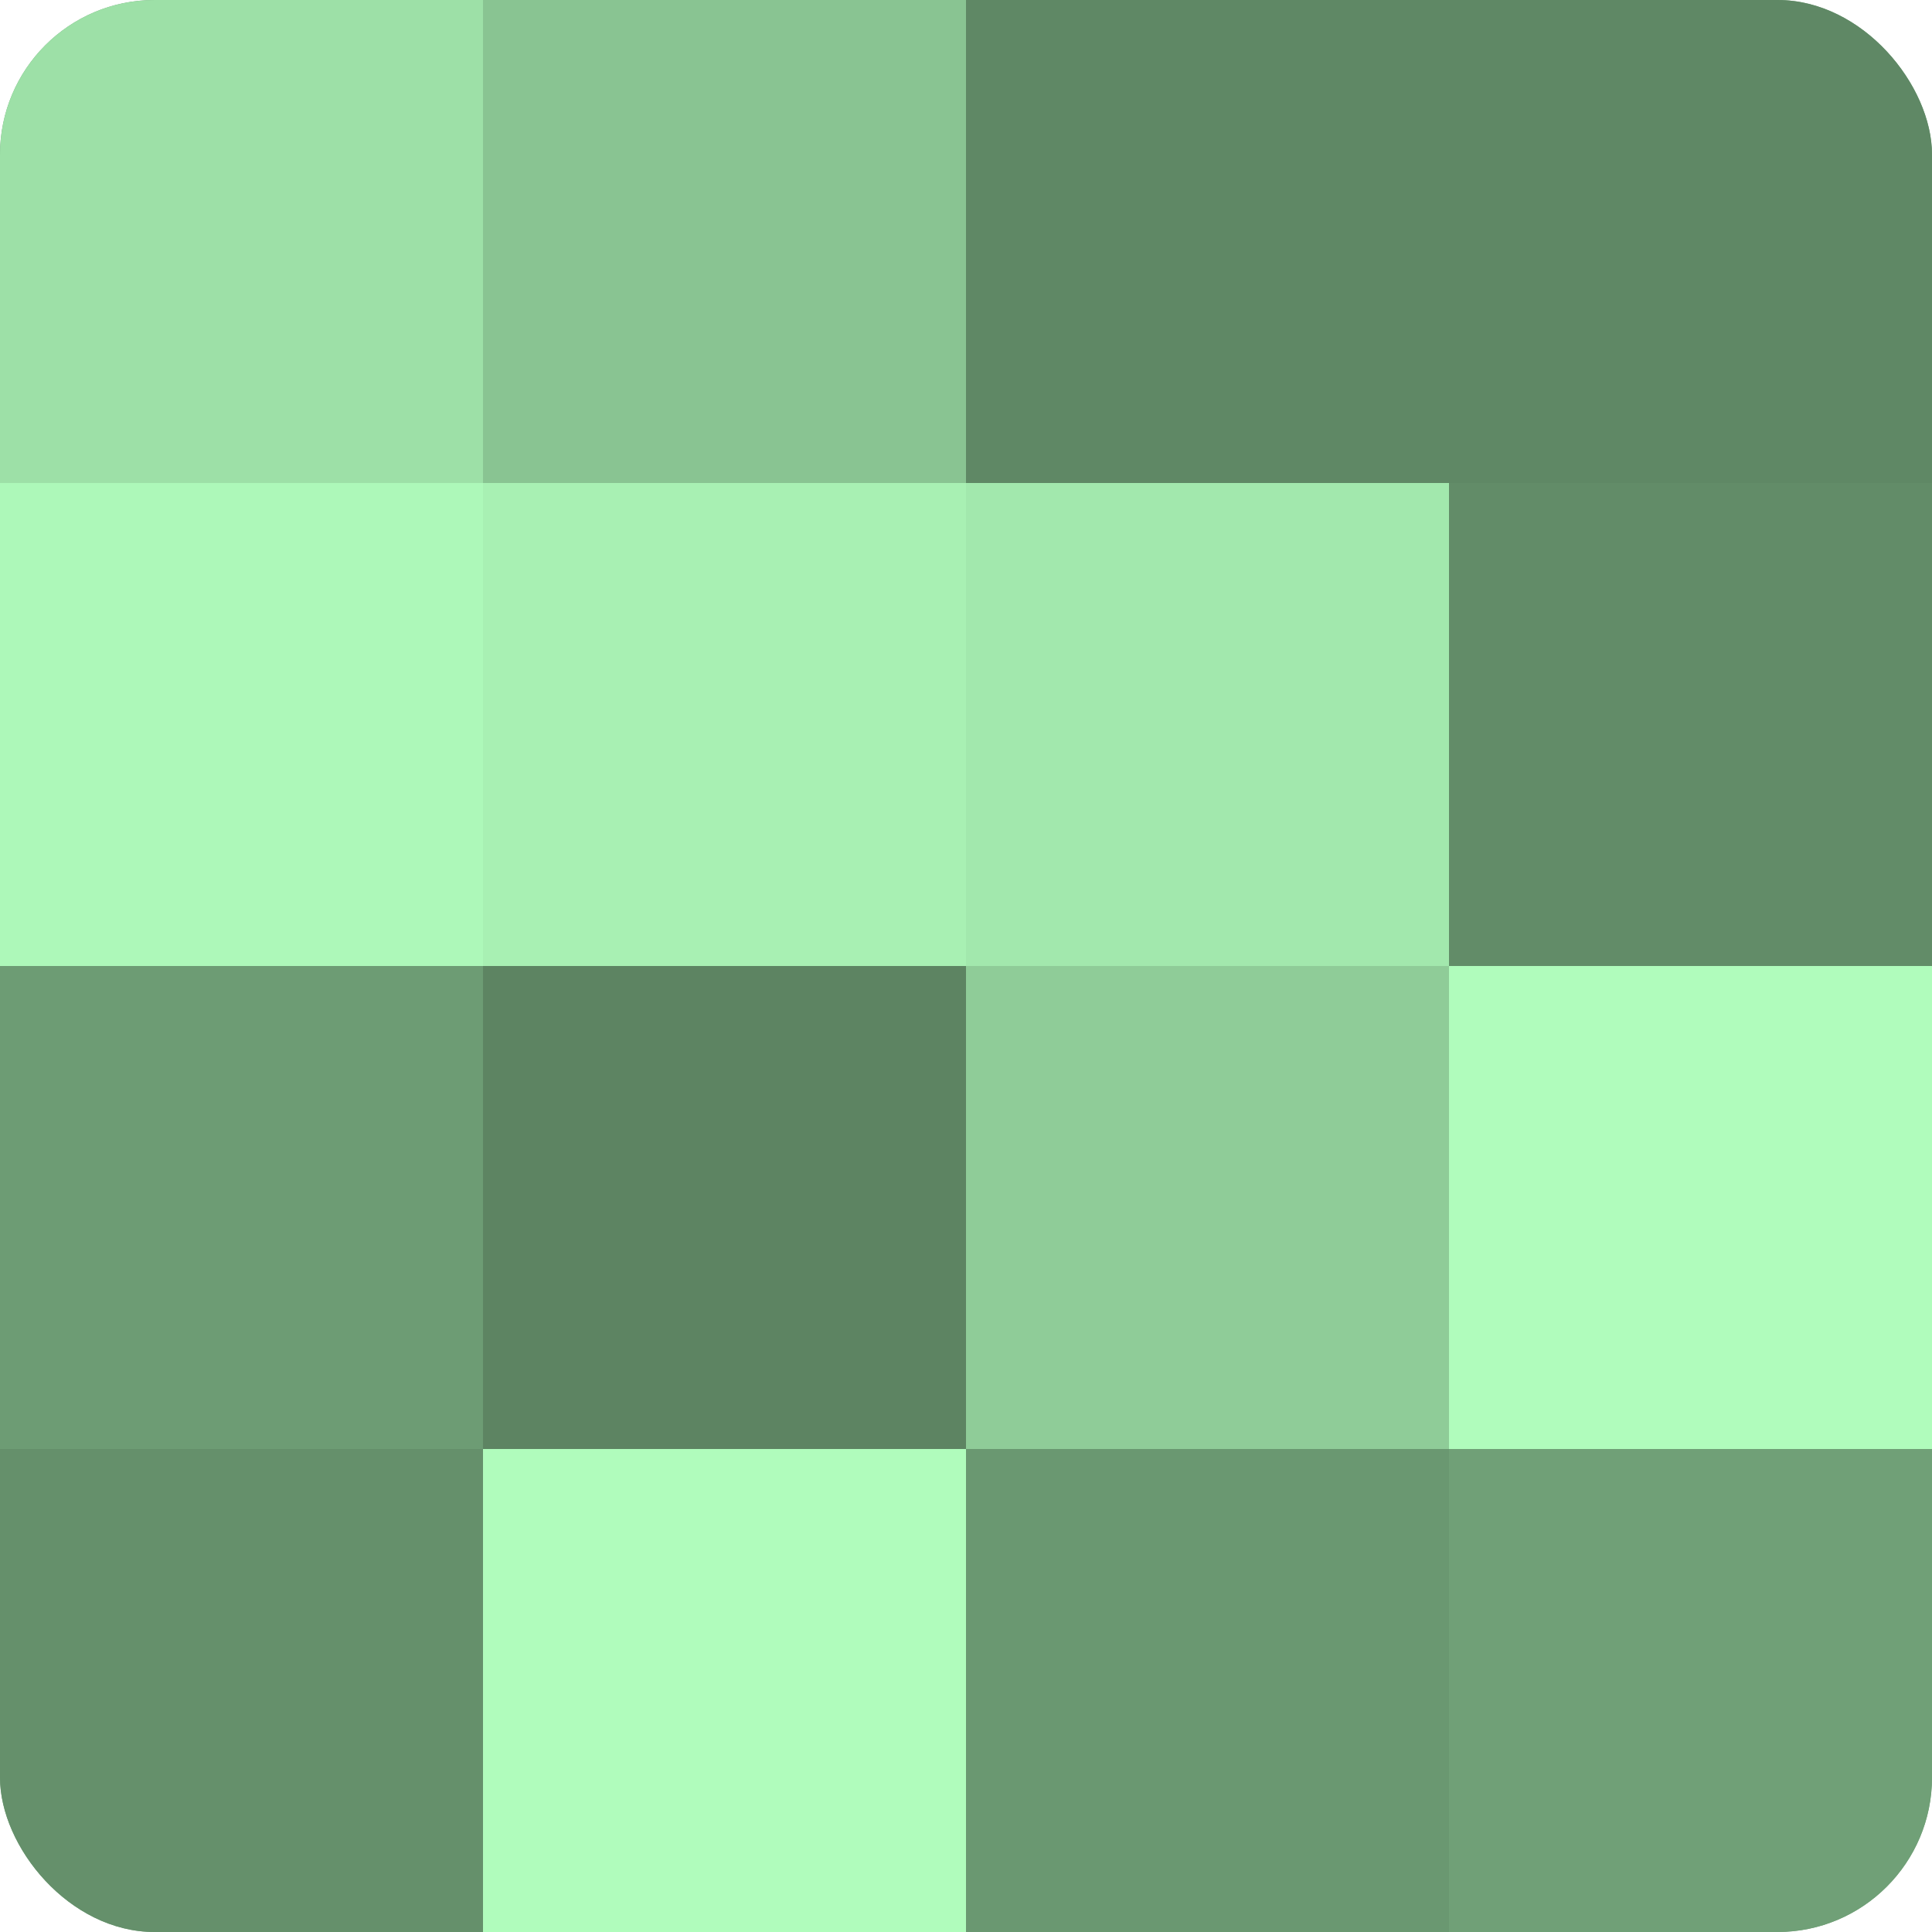
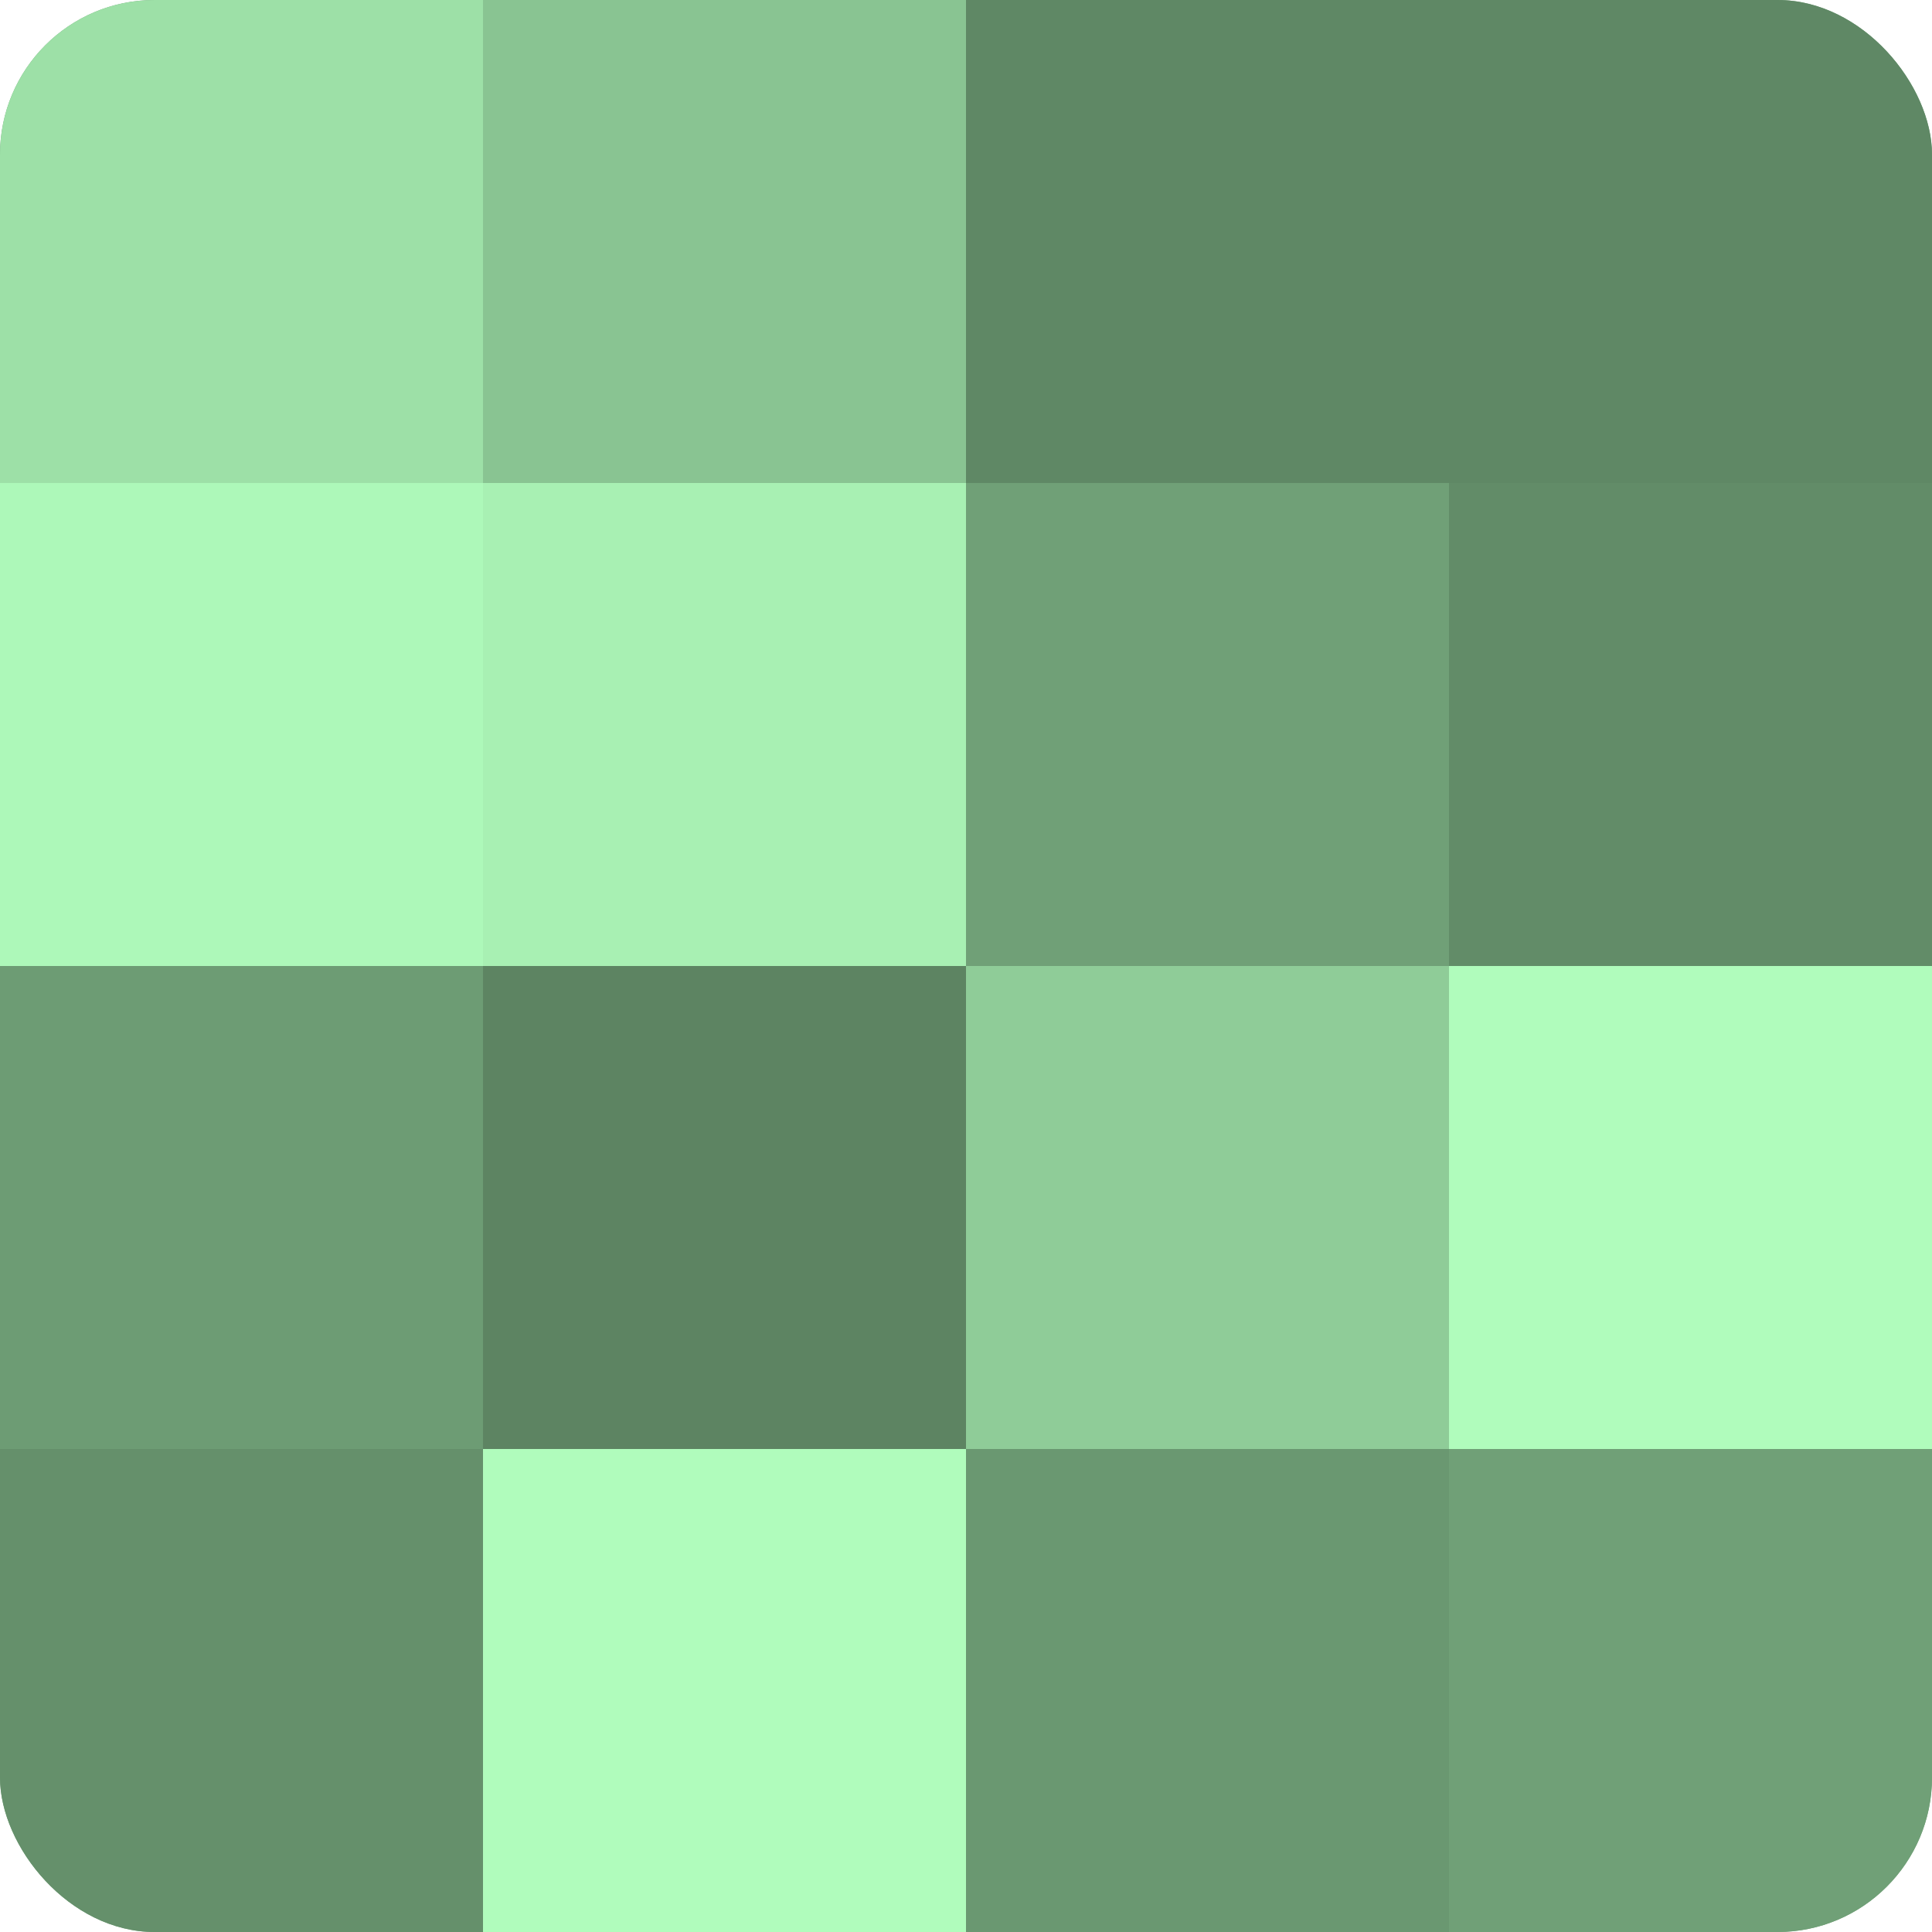
<svg xmlns="http://www.w3.org/2000/svg" width="60" height="60" viewBox="0 0 100 100" preserveAspectRatio="xMidYMid meet">
  <defs>
    <clipPath id="c" width="100" height="100">
      <rect width="100" height="100" rx="8" ry="8" />
    </clipPath>
  </defs>
  <g clip-path="url(#c)">
    <rect width="100" height="100" fill="#70a077" />
    <rect width="25" height="25" fill="#9de0a7" />
    <rect y="25" width="25" height="25" fill="#adf8b9" />
    <rect y="50" width="25" height="25" fill="#6d9c74" />
    <rect y="75" width="25" height="25" fill="#65906b" />
    <rect x="25" width="25" height="25" fill="#89c492" />
    <rect x="25" y="25" width="25" height="25" fill="#a8f0b3" />
    <rect x="25" y="50" width="25" height="25" fill="#5d8462" />
    <rect x="25" y="75" width="25" height="25" fill="#b0fcbc" />
    <rect x="50" width="25" height="25" fill="#5f8865" />
-     <rect x="50" y="25" width="25" height="25" fill="#a2e8ad" />
    <rect x="50" y="50" width="25" height="25" fill="#8fcc98" />
    <rect x="50" y="75" width="25" height="25" fill="#6a9871" />
    <rect x="75" width="25" height="25" fill="#5f8865" />
    <rect x="75" y="25" width="25" height="25" fill="#628c68" />
    <rect x="75" y="50" width="25" height="25" fill="#b0fcbc" />
    <rect x="75" y="75" width="25" height="25" fill="#70a077" />
  </g>
</svg>